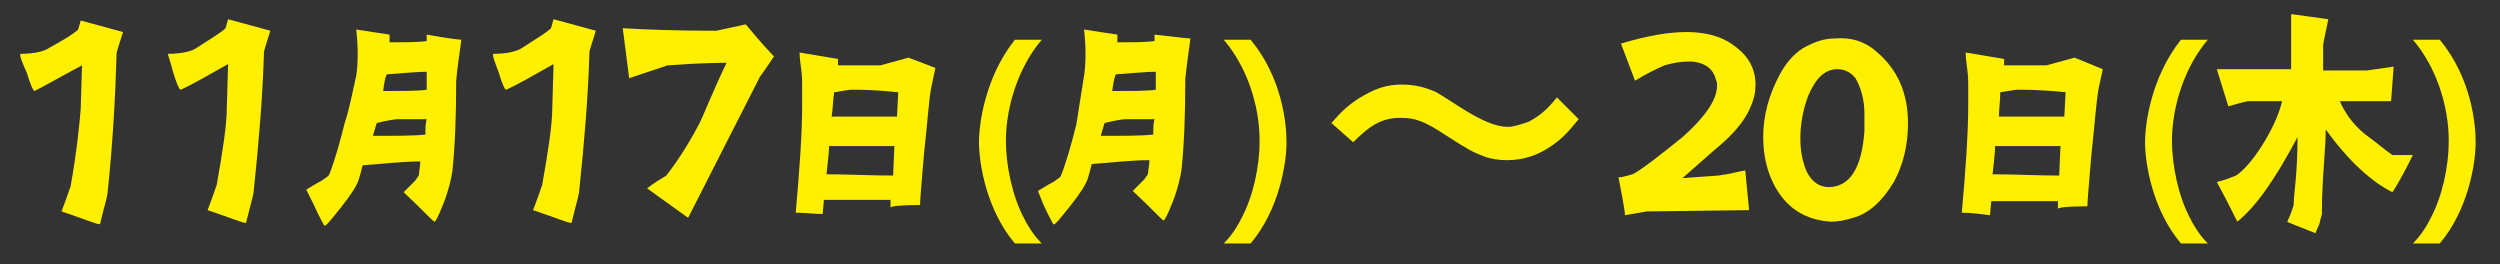
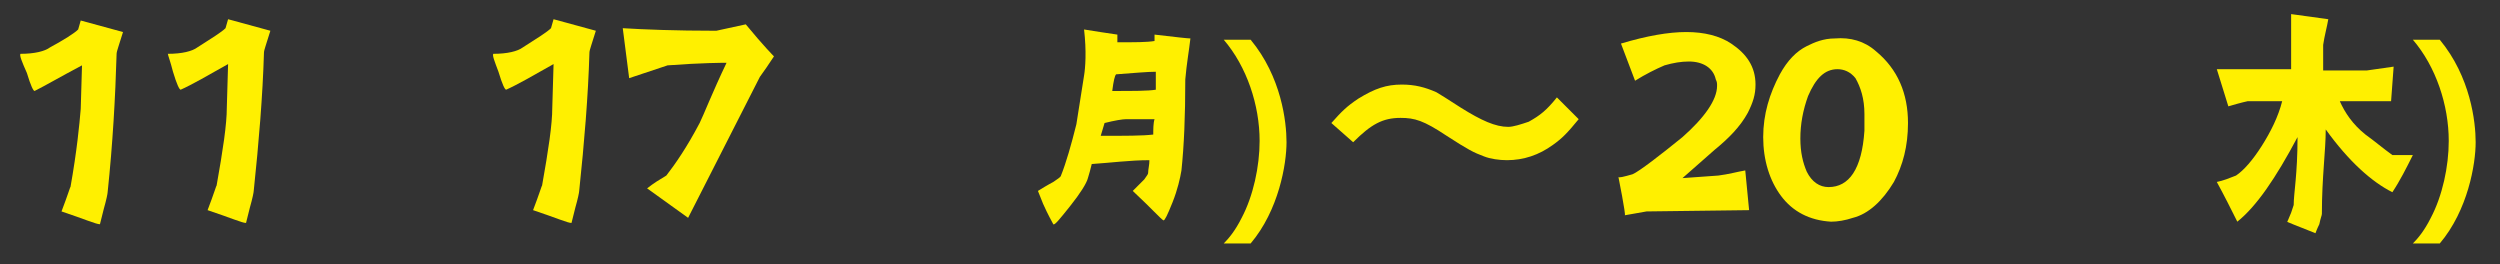
<svg xmlns="http://www.w3.org/2000/svg" version="1.1" id="レイヤー_1" x="0px" y="0px" viewBox="0 0 195.1 20.6" style="enable-background:new 0 0 195.1 20.6;" xml:space="preserve">
  <rect x="0" y="0" width="195.1" height="20.6" fill="#333333" stroke="none" />
  <style type="text/css">
	.st0{fill:#FFF000;}
</style>
  <g>
    <g>
      <path class="st0" d="M1.6,4.2c1.1,0,1.9-0.2,2.3-0.5C5,3.1,5.8,2.6,6.1,2.3l0.2-0.7l3.3,0.9c-0.3,1-0.5,1.5-0.5,1.7    C9,7.6,8.8,11.2,8.4,15c0,0.1-0.1,0.6-0.3,1.3c-0.2,0.8-0.3,1.2-0.3,1.2c-0.3,0-1.2-0.4-3-1c0.5-1.3,0.7-2,0.7-1.9    C6,11.8,6.2,9.7,6.3,8.5l0.1-3.4C4.7,6,3.5,6.7,2.7,7.1c-0.1,0-0.3-0.4-0.6-1.4C1.7,4.8,1.5,4.3,1.6,4.2z" />
      <path class="st0" d="M13.1,4.2c1.1,0,1.9-0.2,2.3-0.5c1.1-0.7,1.9-1.2,2.2-1.5l0.2-0.7l3.3,0.9c-0.3,1-0.5,1.5-0.5,1.7    c-0.1,3.4-0.4,7-0.8,10.8c0,0.1-0.1,0.6-0.3,1.3c-0.2,0.8-0.3,1.2-0.3,1.2c-0.3,0-1.2-0.4-3-1c0.5-1.3,0.7-2,0.7-1.9    c0.5-2.8,0.8-4.8,0.8-6.1l0.1-3.4c-1.6,0.9-2.8,1.6-3.7,2c-0.1,0-0.3-0.4-0.6-1.4C13.3,4.8,13.1,4.3,13.1,4.2z" />
-       <path class="st0" d="M27.8,5.9c0.1-0.6,0.2-1.9,0-3.6c0,0,2.5,0.4,2.6,0.4c0,0.1,0,0.3,0,0.6c1.4,0,2.3,0,2.9-0.1l0-0.5    C34.9,3,35.9,3.1,36,3.1c-0.1,0.9-0.3,2-0.4,3.2c0,2.9-0.1,5.2-0.3,7.1c-0.1,0.6-0.3,1.5-0.7,2.5c-0.4,1-0.6,1.4-0.7,1.4    c-0.2-0.1-0.9-0.9-2.4-2.3c0.3-0.3,0.6-0.6,0.9-0.9c0.2-0.3,0.3-0.4,0.3-0.5c0-0.3,0.1-0.6,0.1-1c-1.5,0-3,0.2-4.5,0.3    c-0.1,0.4-0.2,0.8-0.3,1.1c-0.1,0.4-0.6,1.2-1.4,2.2c-0.8,1-1.2,1.5-1.3,1.4c-0.1-0.2-0.4-0.7-0.8-1.6l-0.6-1.2    c0.8-0.5,1.2-0.7,1.2-0.7c0.3-0.2,0.6-0.4,0.6-0.5c0.4-1,0.8-2.4,1.2-4C27.3,8.4,27.5,7.2,27.8,5.9z M29.1,10.6    c1.9,0,3.3,0,4.1-0.1c0-0.4,0-0.9,0.1-1.2l-2.2,0c-0.3,0-0.9,0.1-1.7,0.3L29.1,10.6z M29.9,7.1c1.7,0,2.8,0,3.4-0.1    c0-0.4,0-0.8,0-1.4c-0.7,0-1.7,0.1-3.1,0.2C30.1,5.9,30,6.3,29.9,7.1z" />
      <path class="st0" d="M38.5,4.2c1.1,0,1.9-0.2,2.3-0.5c1.1-0.7,1.9-1.2,2.2-1.5l0.2-0.7l3.3,0.9c-0.3,1-0.5,1.5-0.5,1.7    c-0.1,3.4-0.4,7-0.8,10.8c0,0.1-0.1,0.6-0.3,1.3c-0.2,0.8-0.3,1.2-0.3,1.2c-0.3,0-1.2-0.4-3-1c0.5-1.3,0.7-2,0.7-1.9    c0.5-2.8,0.8-4.8,0.8-6.1l0.1-3.4c-1.6,0.9-2.8,1.6-3.7,2c-0.1,0-0.3-0.4-0.6-1.4C38.6,4.8,38.4,4.3,38.5,4.2z" />
      <path class="st0" d="M54.6,9.6c0.3-0.6,1-2.4,2.1-4.7c-0.3,0-1.9,0-4.6,0.2l-3,1l-0.5-3.9c1.6,0.1,4.1,0.2,7.3,0.2l2.3-0.5    c1.4,1.7,2.2,2.5,2.2,2.5C60,5,59.6,5.6,59.3,6l-5.6,11l-3.2-2.3c0.5-0.4,1-0.7,1.5-1C52.7,12.8,53.6,11.5,54.6,9.6z" />
-       <path class="st0" d="M62.1,16.6c0.3-3.4,0.5-6.2,0.5-8.4c0-0.7,0-1.3,0-1.7c0-0.1,0-0.6-0.1-1.3c-0.1-0.7-0.1-1-0.1-1.1l3,0.5    c0,0.1,0,0.3,0,0.5h3.3l2.2-0.6L73,5.3l-0.3,1.4c-0.2,0.9-0.3,2.7-0.6,5.4c-0.2,2.3-0.3,3.6-0.3,3.9c-1.6,0-2.3,0.1-2.3,0.2    c0-0.1,0-0.3,0-0.6c-0.6,0-2.3,0-5.2,0l-0.1,1.1C63.6,16.7,62.8,16.6,62.1,16.6z M64.5,13.6c1.7,0,3.4,0.1,5.2,0.1l0.1-2.3h-5.1    C64.7,11.9,64.6,12.6,64.5,13.6z M64.9,9.1c1.6,0,3.2,0,5.1,0l0.1-1.9C68.2,7,67,7,66.5,7c-0.3,0-0.7,0.1-1.4,0.2    C65,7.8,65,8.5,64.9,9.1z" />
-       <path class="st0" d="M79.2,19c-2.2-2.6-2.8-6.2-2.8-7.9c0-1.5,0.5-5.1,2.8-8h2.1c-1.8,2.1-2.8,5.2-2.8,7.9c0,1.9,0.5,4.3,1.4,6    c0.5,1,1,1.6,1.4,2H79.2z" />
      <path class="st0" d="M84.6,5.9c0.1-0.6,0.2-1.9,0-3.6c0,0,2.5,0.4,2.6,0.4c0,0.1,0,0.3,0,0.6c1.4,0,2.3,0,2.9-0.1l0-0.5    c1.7,0.2,2.6,0.3,2.8,0.3c-0.1,0.9-0.3,2-0.4,3.2c0,2.9-0.1,5.2-0.3,7.1c-0.1,0.6-0.3,1.5-0.7,2.5c-0.4,1-0.6,1.4-0.7,1.4    c-0.2-0.1-0.9-0.9-2.4-2.3c0.3-0.3,0.6-0.6,0.9-0.9c0.2-0.3,0.3-0.4,0.3-0.5c0-0.3,0.1-0.6,0.1-1c-1.5,0-3,0.2-4.5,0.3    c-0.1,0.4-0.2,0.8-0.3,1.1c-0.1,0.4-0.6,1.2-1.4,2.2c-0.8,1-1.2,1.5-1.3,1.4c-0.1-0.2-0.4-0.7-0.8-1.6L81,14.9    c0.8-0.5,1.2-0.7,1.2-0.7c0.3-0.2,0.6-0.4,0.6-0.5c0.4-1,0.8-2.4,1.2-4C84.2,8.4,84.4,7.2,84.6,5.9z M85.9,10.6    c1.9,0,3.3,0,4.1-0.1c0-0.4,0-0.9,0.1-1.2l-2.2,0c-0.3,0-0.9,0.1-1.7,0.3L85.9,10.6z M86.8,7.1c1.7,0,2.8,0,3.4-0.1    c0-0.4,0-0.8,0-1.4c-0.7,0-1.7,0.1-3.1,0.2C87,5.9,86.9,6.3,86.8,7.1z" />
      <path class="st0" d="M96.9,17c0.9-1.7,1.4-4,1.4-6c0-2.8-1-5.8-2.8-7.9h2.1c2.4,2.9,2.8,6.4,2.8,8c0,1.7-0.6,5.3-2.8,7.9h-2.1    C95.9,18.6,96.4,18,96.9,17z" />
      <path class="st0" d="M103.9,9.6c0.8-0.9,1.2-1.3,2.1-1.9c1.3-0.8,2.2-1.1,3.4-1.1c1,0,1.8,0.2,2.7,0.6c0.5,0.3,0.5,0.3,1.9,1.2    c1.6,1,2.7,1.5,3.7,1.5c0.4,0,1-0.2,1.6-0.4c0.9-0.5,1.4-0.9,2.2-1.9l1.7,1.7c-0.9,1.1-1.3,1.5-2,2c-1.1,0.8-2.3,1.2-3.6,1.2    c-0.6,0-1.3-0.1-1.8-0.3c-0.8-0.3-1.2-0.5-2.9-1.6c-1.8-1.2-2.5-1.4-3.6-1.4c-1.4,0-2.3,0.5-3.7,1.9L103.9,9.6z" />
      <path class="st0" d="M126.5,3.4c2-0.6,3.7-0.9,5.1-0.9c1.4,0,2.6,0.3,3.5,0.9c1.2,0.8,1.9,1.8,1.9,3.2c0,0.8-0.2,1.4-0.6,2.2    c-0.6,1.1-1.5,2-2.6,2.9c-0.9,0.8-2.5,2.2-2.5,2.2l2.8-0.2c0.8-0.1,1.5-0.3,2.1-0.4l0.3,3.1l-8,0.1l-1.7,0.3c0.1,0-0.5-3-0.5-3    c0,0.1,0.4,0,1.1-0.2c0.5-0.2,2.3-1.6,3.9-2.9c1.7-1.5,2.7-2.9,2.7-4c0-0.2,0-0.3-0.1-0.5c-0.2-0.9-1-1.4-2.1-1.4    c-0.6,0-1.2,0.1-1.9,0.3c-0.7,0.3-1.5,0.7-2.3,1.2L126.5,3.4z" />
      <path class="st0" d="M139,15.3c-0.9-1.2-1.4-2.8-1.4-4.6c0-1.8,0.5-3.4,1.3-4.9c0.6-1.1,1.3-1.8,2.1-2.2c0.6-0.3,1.3-0.6,2.2-0.6    c1.2-0.1,2.3,0.2,3.2,1c1.7,1.4,2.5,3.3,2.5,5.6c0,1.8-0.4,3.3-1.1,4.6c-0.9,1.5-2,2.5-3.2,2.8c-0.6,0.2-1.2,0.3-1.7,0.3    C141.2,17.2,139.9,16.5,139,15.3z M140.5,10.8c0,1.1,0.2,1.9,0.5,2.6c0.4,0.8,1,1.2,1.7,1.2c1.6,0,2.6-1.4,2.8-4.4    c0-0.5,0-0.9,0-1.3c0-1.2-0.3-2.1-0.7-2.8c-0.4-0.5-0.9-0.7-1.4-0.7c-1,0-1.7,0.7-2.3,2.1C140.7,8.6,140.5,9.7,140.5,10.8z" />
-       <path class="st0" d="M153.1,16.6c0.3-3.4,0.5-6.2,0.5-8.4c0-0.7,0-1.3,0-1.7c0-0.1,0-0.6-0.1-1.3c-0.1-0.7-0.1-1-0.1-1.1l3,0.5    c0,0.1,0,0.3,0,0.5h3.3l2.2-0.6l2.2,0.9l-0.3,1.4c-0.2,0.9-0.3,2.7-0.6,5.4c-0.2,2.3-0.3,3.6-0.3,3.9c-1.6,0-2.3,0.1-2.3,0.2    c0-0.1,0-0.3,0-0.6c-0.6,0-2.3,0-5.2,0l-0.1,1.1C154.6,16.7,153.8,16.6,153.1,16.6z M155.5,13.6c1.7,0,3.4,0.1,5.2,0.1l0.1-2.3    h-5.1C155.7,11.9,155.6,12.6,155.5,13.6z M156,9.1c1.6,0,3.2,0,5.1,0l0.1-1.9C159.3,7,158,7,157.5,7c-0.3,0-0.7,0.1-1.4,0.2    C156.1,7.8,156,8.5,156,9.1z" />
-       <path class="st0" d="M170.2,19c-2.2-2.6-2.8-6.2-2.8-7.9c0-1.5,0.5-5.1,2.8-8h2.1c-1.8,2.1-2.8,5.2-2.8,7.9c0,1.9,0.5,4.3,1.4,6    c0.5,1,1,1.6,1.4,2H170.2z" />
      <path class="st0" d="M188.3,12.1c-0.5,1-1,2-1.6,2.9c-1.6-0.8-3.4-2.4-5.2-4.9c0,1.7-0.3,3.7-0.3,6.6c0,0.1-0.1,0.3-0.2,0.8    c-0.2,0.4-0.3,0.7-0.3,0.7c-1.5-0.6-2.3-0.9-2.2-0.9c0,0,0.1-0.2,0.3-0.7l0.2-0.6c0-0.9,0.3-2.4,0.3-5.3c-1.7,3.2-3.2,5.4-4.7,6.6    c-0.5-1-1-2-1.6-3.1c0.5-0.1,1-0.3,1.5-0.5c0.6-0.4,1.3-1.2,2-2.3c0.7-1.1,1.3-2.3,1.6-3.5h-2.7c0,0-0.5,0.1-1.5,0.4L173,5.4    c2,0,3.9,0,5.8,0c0-1.4,0-2.8,0-4.3l2.9,0.4c-0.1,0.6-0.3,1.3-0.4,2v2l3.4,0c0,0,0.7-0.1,2.1-0.3l-0.2,2.7h-4c0.4,0.9,1,1.8,2,2.6    c0.7,0.5,1.4,1.1,2.1,1.6c0,0,0.3,0,0.9,0C188,12.1,188.2,12.1,188.3,12.1z" />
      <path class="st0" d="M189.7,17c0.9-1.7,1.4-4,1.4-6c0-2.8-1-5.8-2.8-7.9h2.1c2.4,2.9,2.8,6.4,2.8,8c0,1.7-0.6,5.3-2.8,7.9h-2.1    C188.7,18.6,189.2,18,189.7,17z" />
    </g>
  </g>
</svg>